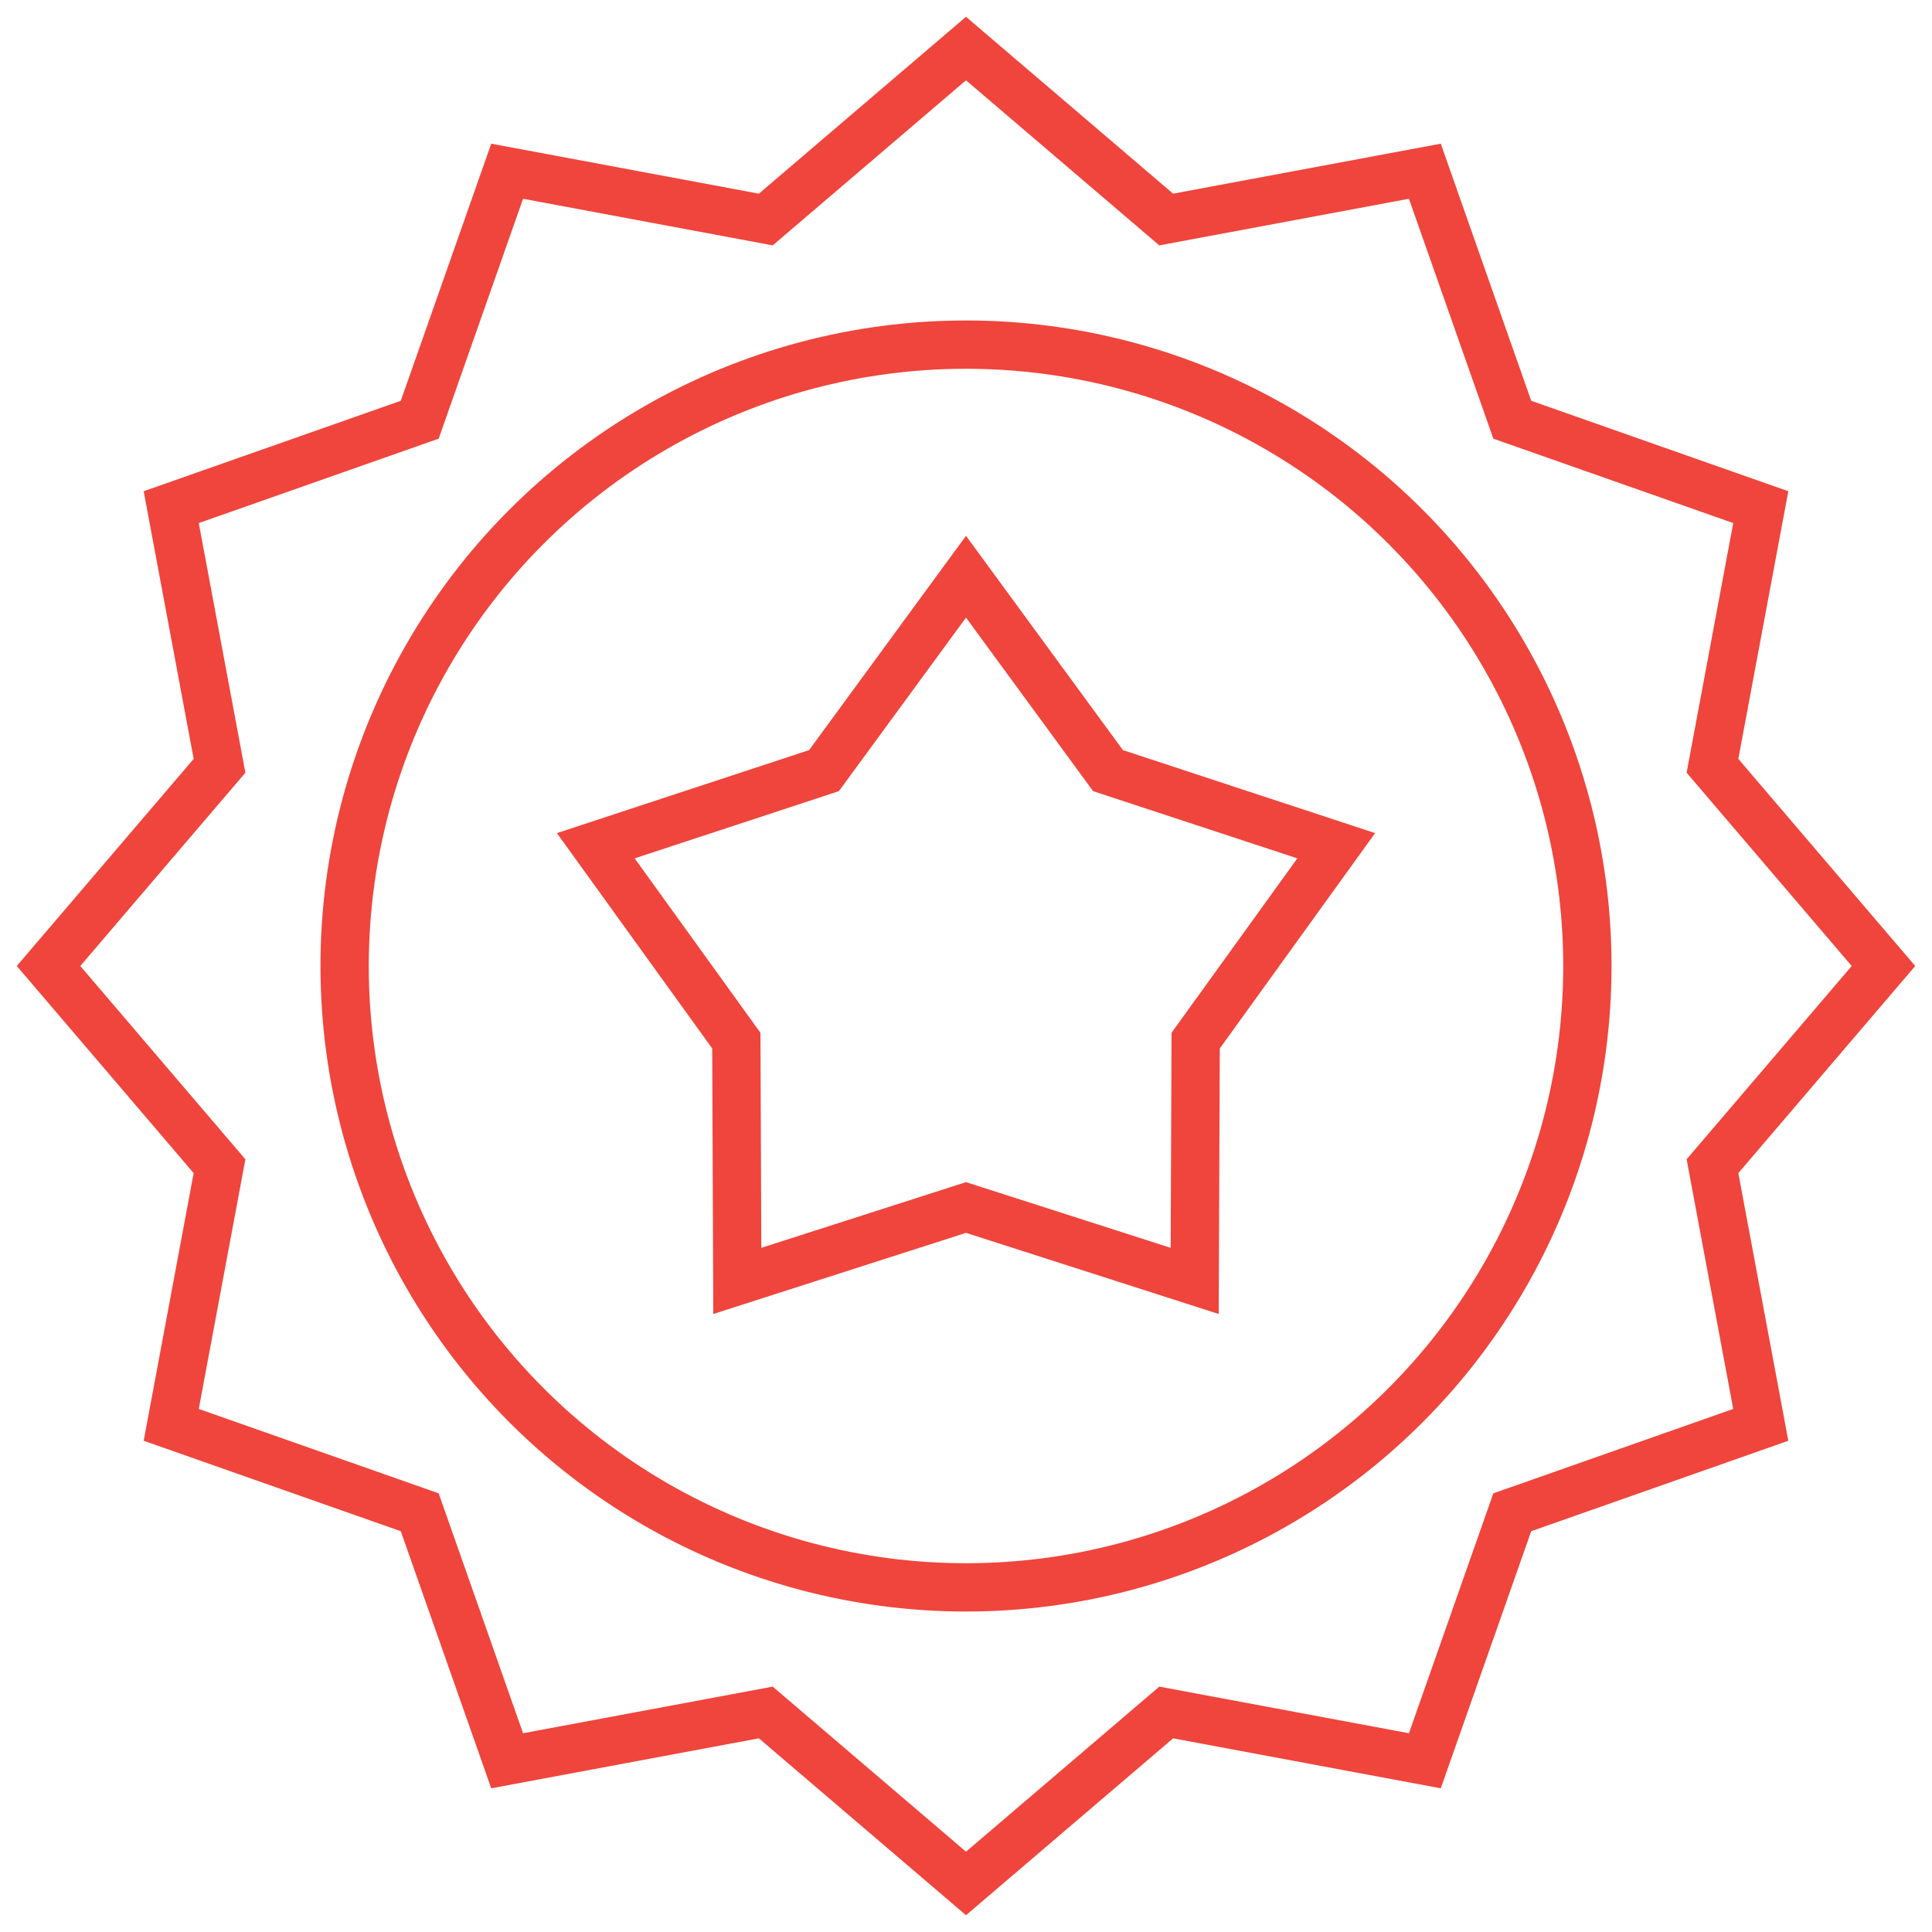
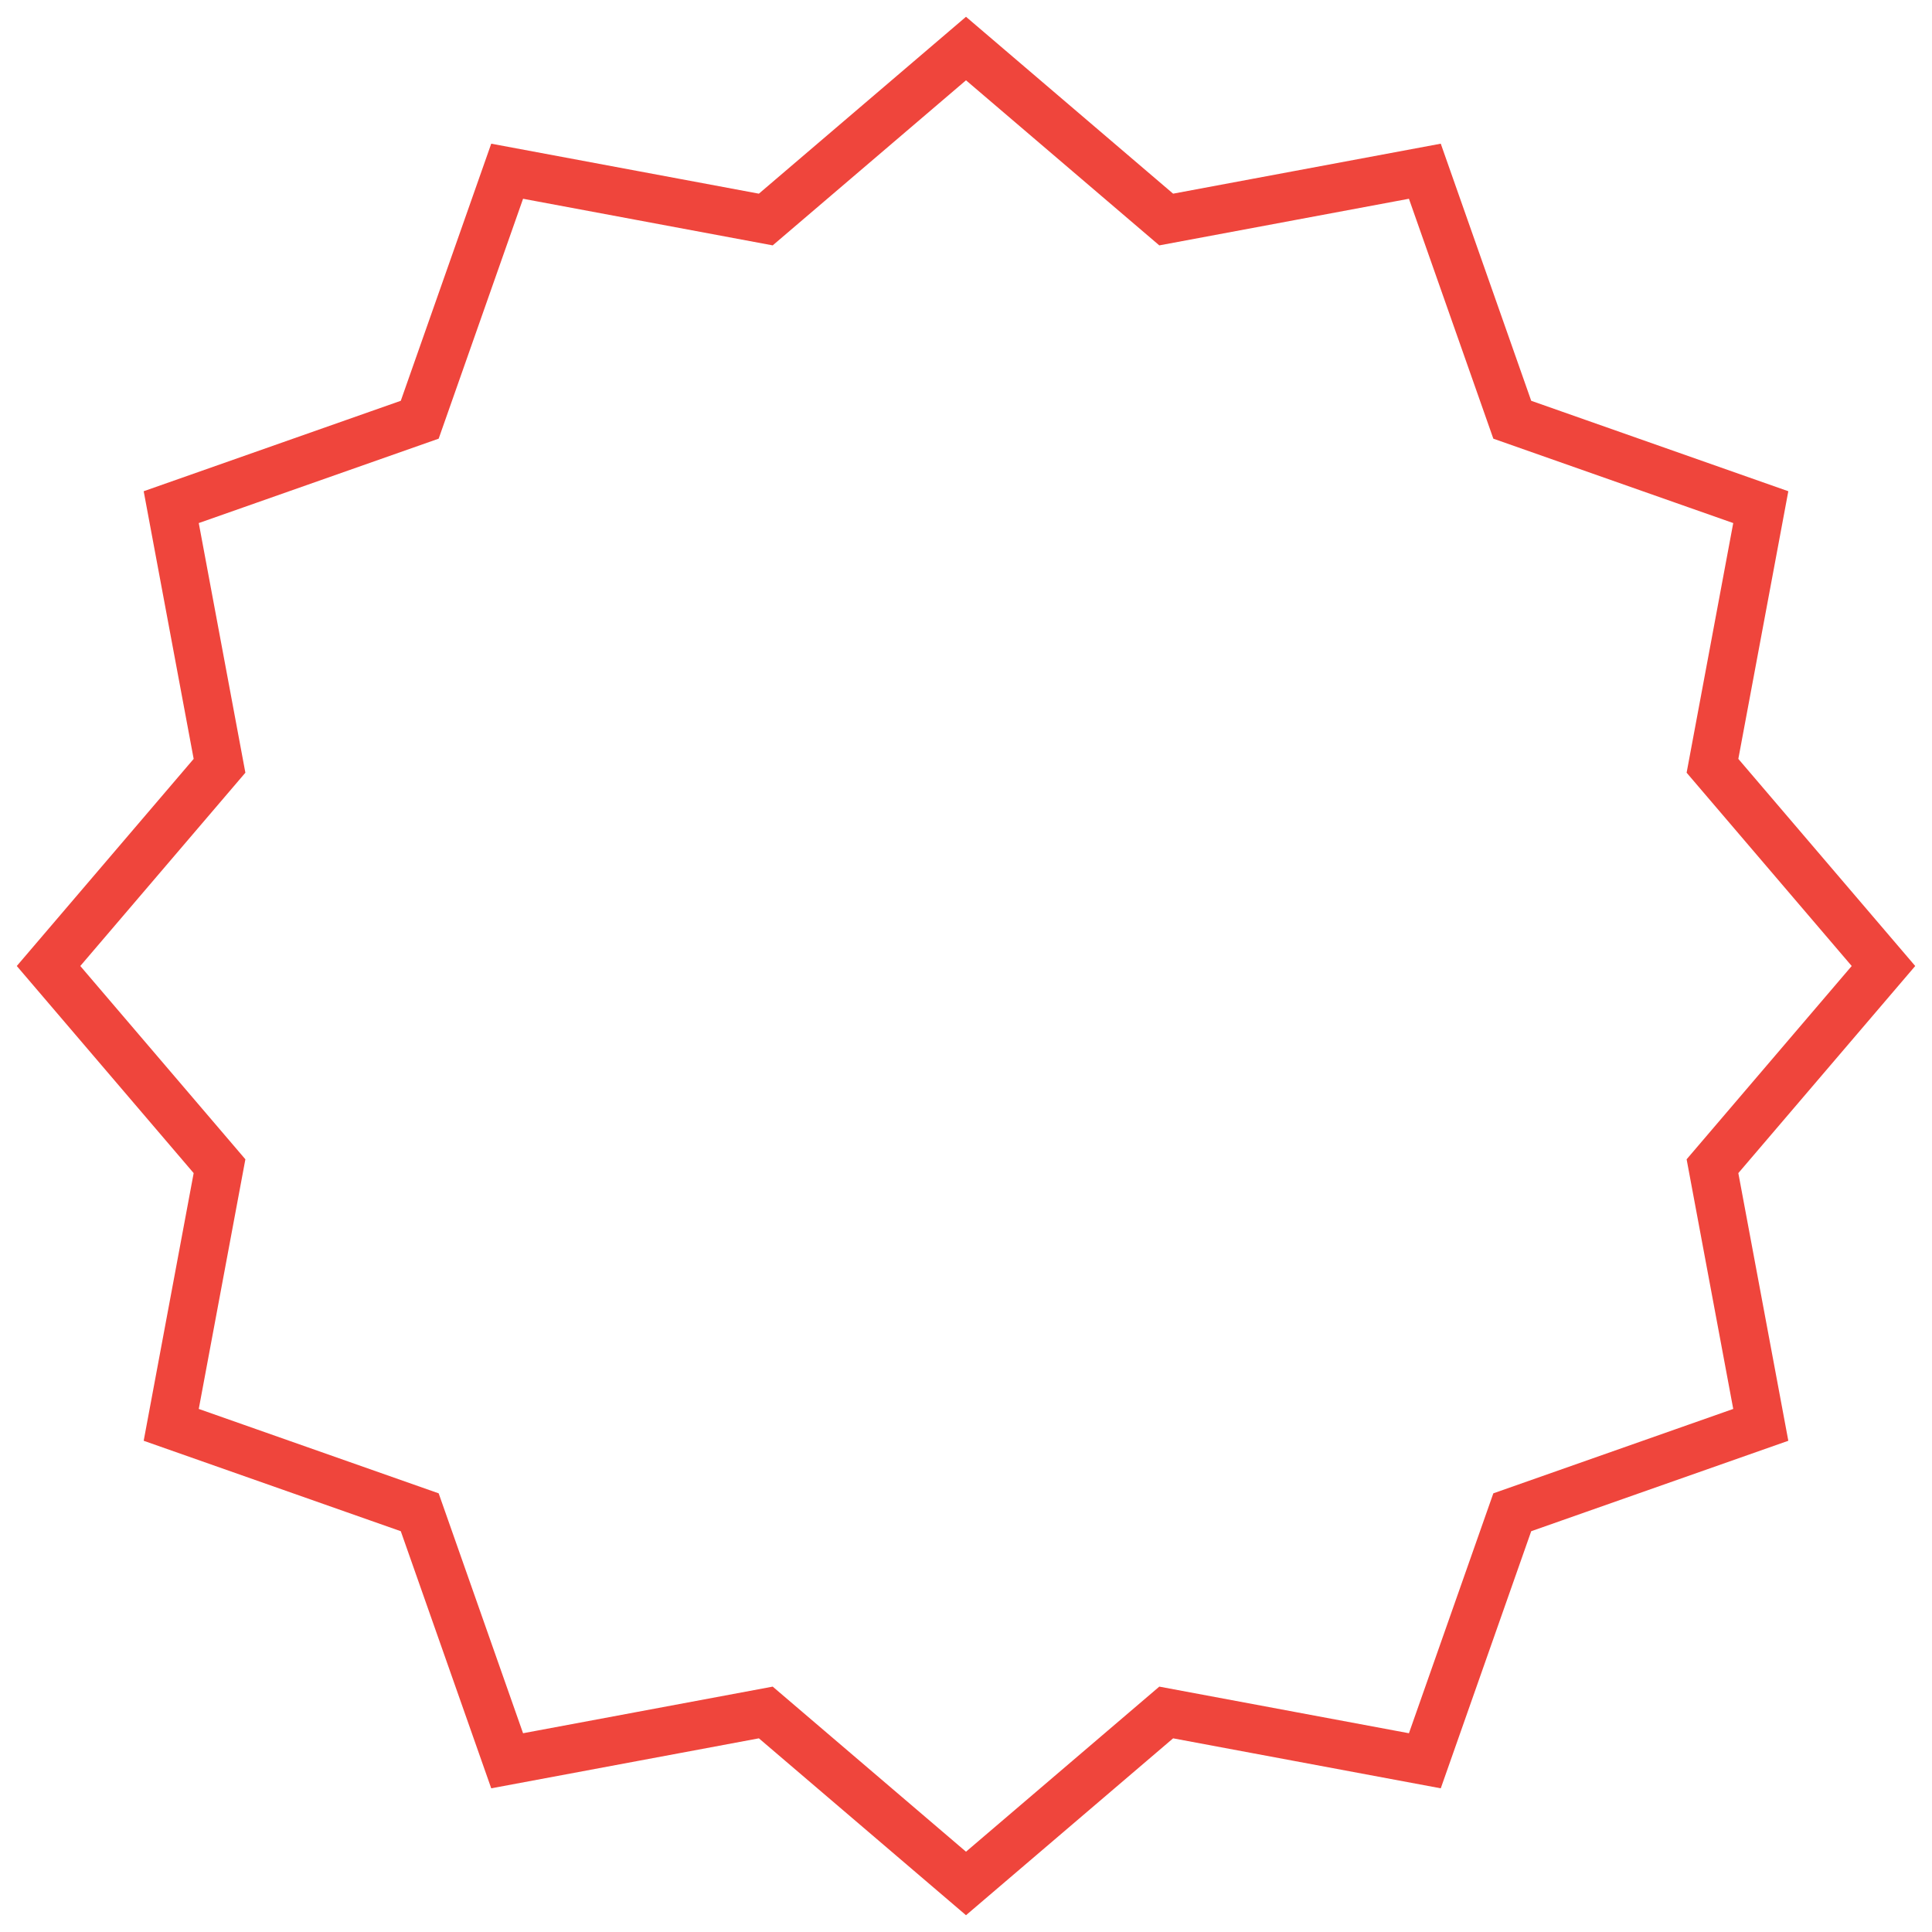
<svg xmlns="http://www.w3.org/2000/svg" id="Layer_1" version="1.1" viewBox="0 0 80 80">
  <defs>
    <style> .st0 { fill: none; stroke: #ef453c; stroke-miterlimit: 10; stroke-width: 2px; } </style>
  </defs>
  <polygon class="st0" points="77.99 40 70.91 48.29 72.91 59 62.62 62.62 59 72.91 48.29 70.91 40 77.99 31.71 70.91 21 72.91 17.38 62.62 7.09 59 9.09 48.29 2.01 40 9.09 31.71 7.09 21 17.38 17.38 21 7.09 31.71 9.09 40 2.01 48.29 9.09 59 7.09 62.62 17.38 72.91 21 70.91 31.71 77.99 40" />
-   <circle class="st0" cx="40" cy="40" r="25.73" />
-   <polygon class="st0" points="40 23.88 45.88 31.91 55.33 35.02 49.51 43.09 49.47 53.04 40 50 30.53 53.04 30.49 43.09 24.67 35.02 34.12 31.91 40 23.88" />
</svg>